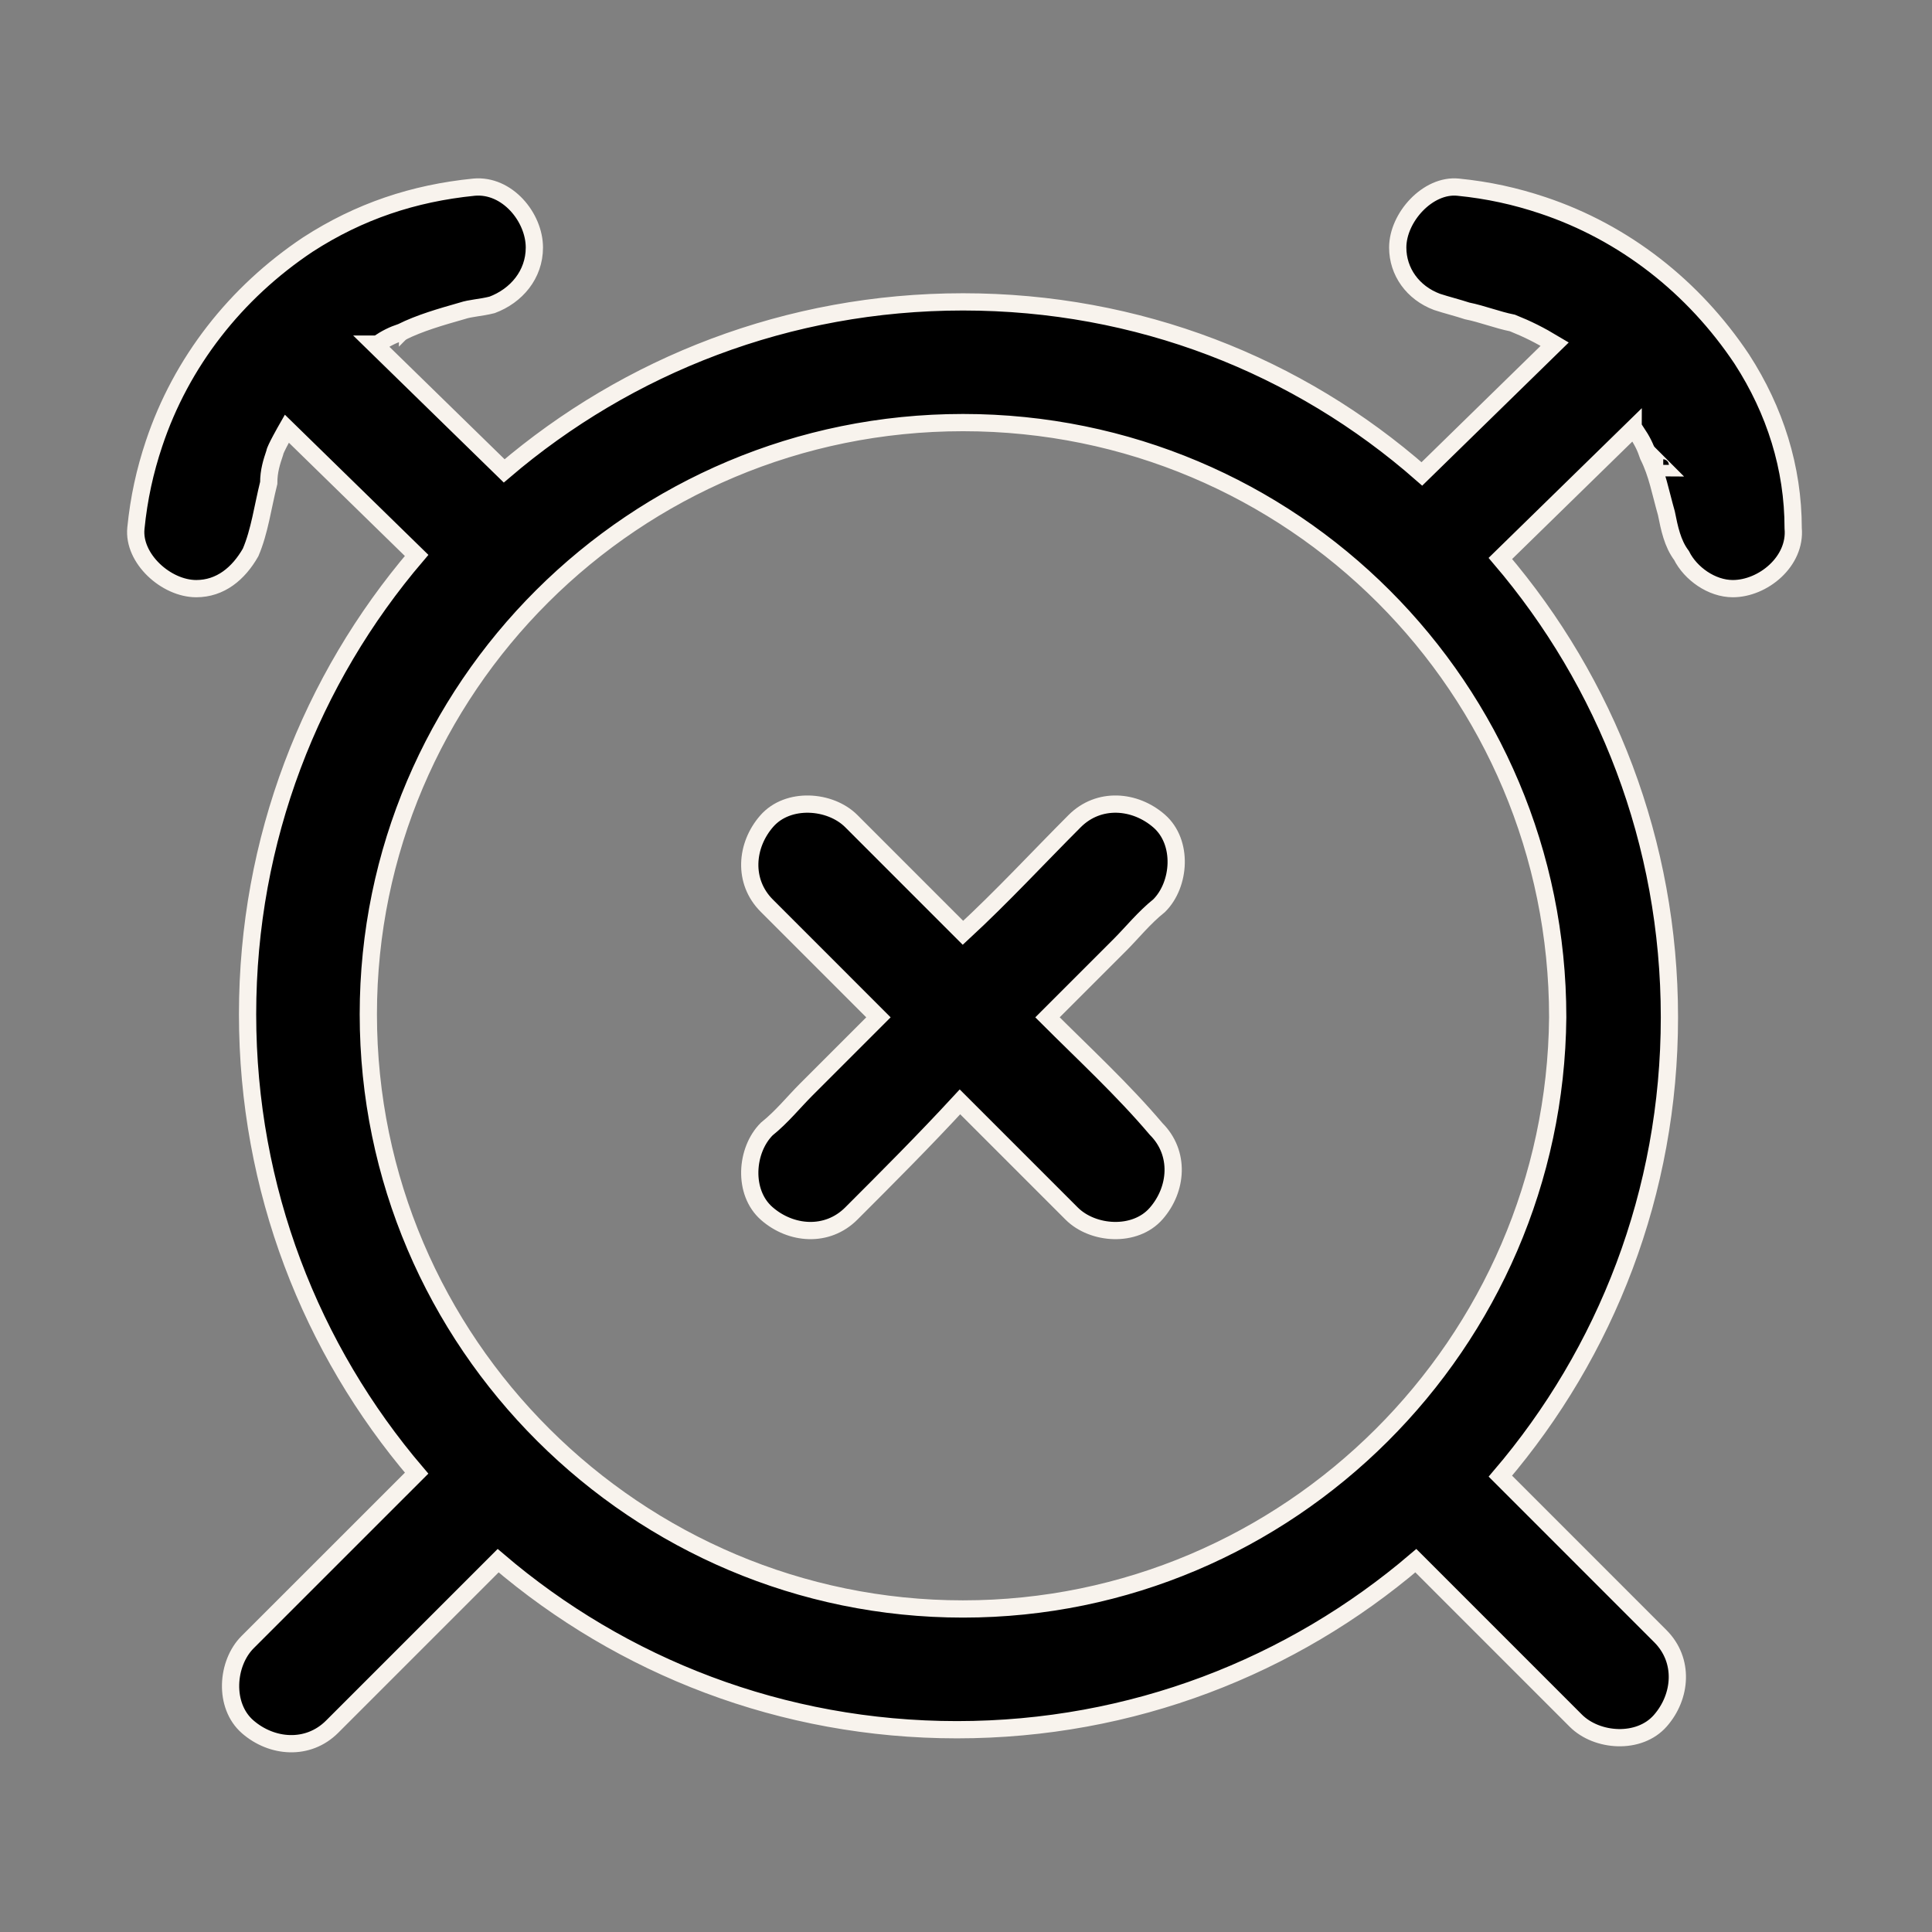
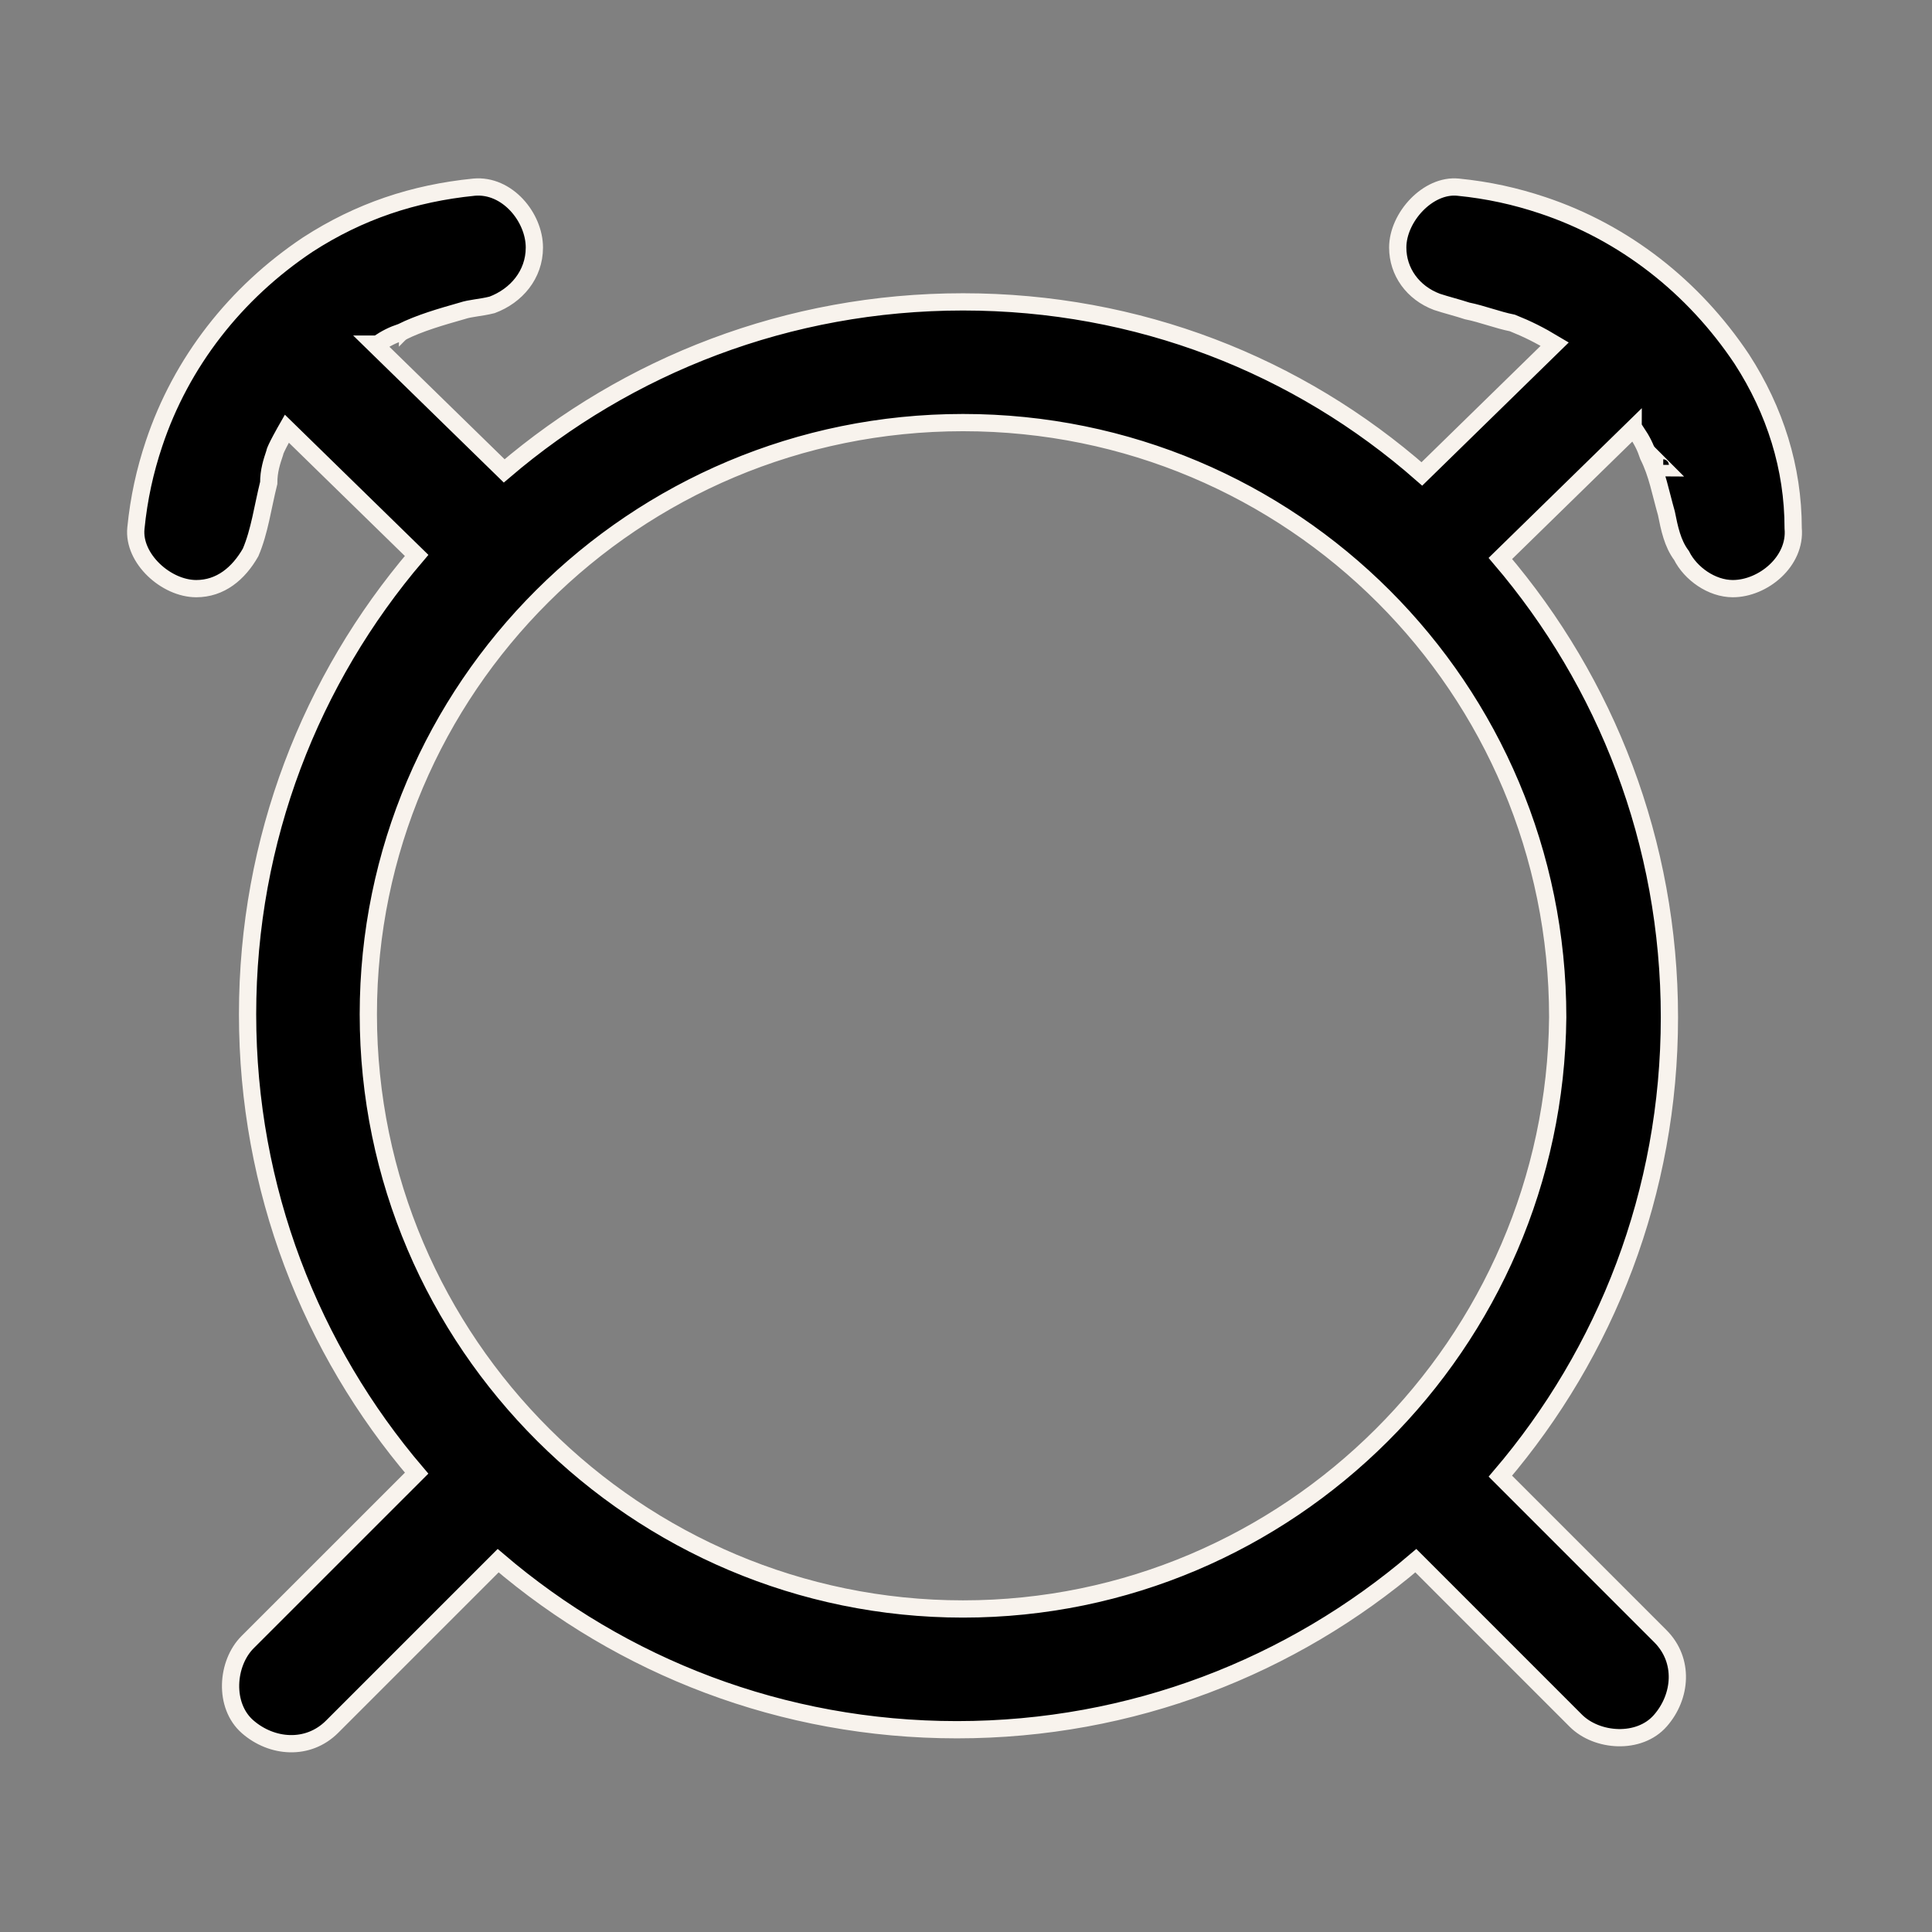
<svg xmlns="http://www.w3.org/2000/svg" width="56" height="56" viewBox="0 0 56 56" fill="none">
  <rect x="0" y="0" width="56" height="56" fill="#808080" stroke="none" />
-   <path d="M30.362 29.488L32.462 27.388C32.812 27.038 33.162 26.6 33.6 26.25C34.212 25.638 34.3 24.413 33.6 23.8C32.9 23.188 31.85 23.1 31.15 23.8C30.1 24.85 29.05 25.988 27.912 27.038L24.675 23.8C24.062 23.188 22.837 23.1 22.225 23.8C21.612 24.5 21.525 25.55 22.225 26.25L25.462 29.488L23.362 31.588C23.012 31.938 22.662 32.375 22.225 32.725C21.612 33.338 21.525 34.563 22.225 35.175C22.925 35.788 23.975 35.875 24.675 35.175C25.725 34.125 26.775 33.075 27.825 31.938L31.062 35.175C31.675 35.788 32.9 35.875 33.512 35.175C34.125 34.475 34.212 33.425 33.512 32.725C32.55 31.588 31.412 30.538 30.362 29.488Z" fill="black" stroke="#F8F3ED" stroke-width="0.5" />
-   <path d="M11.812 9.45C11.812 9.45 11.9 9.45 11.9 9.363L11.812 9.45C11.9 9.363 11.812 9.363 11.812 9.45Z" fill="black" />
  <path d="M11.812 9.45C11.812 9.45 11.9 9.45 11.9 9.363L11.812 9.45ZM11.812 9.45C11.812 9.363 11.9 9.363 11.812 9.45Z" stroke="#F8F3ED" stroke-width="0.5" />
  <path d="M50.489 10.412C49.089 8.312 47.076 6.737 44.714 5.95C43.926 5.687 43.139 5.512 42.264 5.425C41.389 5.337 40.514 6.3 40.514 7.175C40.514 7.875 40.951 8.487 41.651 8.75C41.914 8.837 42.264 8.925 42.526 9.012C42.964 9.1 43.401 9.275 43.839 9.362C44.276 9.537 44.626 9.712 45.064 9.975L41.214 13.737C37.626 10.587 32.989 8.75 27.914 8.75C22.839 8.75 18.201 10.587 14.614 13.649L10.851 9.975H10.939C11.201 9.8 11.376 9.712 11.639 9.625C12.164 9.362 12.776 9.187 13.389 9.012C13.651 8.925 13.914 8.925 14.264 8.837C14.964 8.575 15.489 7.962 15.489 7.175C15.489 6.3 14.701 5.337 13.739 5.425C11.989 5.6 10.414 6.125 8.926 7.087C6.826 8.487 5.251 10.499 4.464 12.862C4.201 13.649 4.026 14.437 3.939 15.312C3.851 16.187 4.814 17.062 5.689 17.062C6.389 17.062 6.914 16.625 7.264 16.012C7.526 15.399 7.614 14.7 7.789 13.999C7.789 13.649 7.876 13.387 7.964 13.124C7.964 13.037 8.314 12.425 8.314 12.425L12.076 16.099C9.014 19.687 7.176 24.325 7.176 29.399C7.176 34.474 9.014 39.112 12.076 42.7L7.176 47.599C6.564 48.212 6.476 49.437 7.176 50.05C7.876 50.662 8.926 50.749 9.626 50.05L14.439 45.237C18.026 48.3 22.664 50.137 27.739 50.137C32.814 50.137 37.451 48.3 41.039 45.237L45.676 49.875C46.289 50.487 47.514 50.575 48.126 49.875C48.739 49.175 48.826 48.125 48.126 47.425L43.489 42.787C46.551 39.2 48.389 34.562 48.389 29.487C48.389 24.412 46.551 19.775 43.489 16.187L47.339 12.425C47.339 12.425 47.339 12.512 47.426 12.512C47.601 12.775 47.689 12.95 47.776 13.212C48.039 13.737 48.126 14.262 48.301 14.875C48.389 15.312 48.476 15.75 48.739 16.1C49.001 16.625 49.614 17.062 50.226 17.062C51.101 17.062 52.064 16.275 51.976 15.312C51.976 13.562 51.451 11.9 50.489 10.412ZM27.914 46.637C18.464 46.637 10.676 38.937 10.676 29.399C10.676 19.95 18.376 12.249 27.914 12.249C37.451 12.249 45.151 19.95 45.151 29.487C45.064 38.937 37.364 46.637 27.914 46.637Z" fill="black" stroke="#F8F3ED" stroke-width="0.5" />
  <path d="M48.123 13.475C48.123 13.475 48.123 13.562 48.21 13.562L48.123 13.475Z" fill="black" stroke="#F8F3ED" stroke-width="0.5" />
</svg>